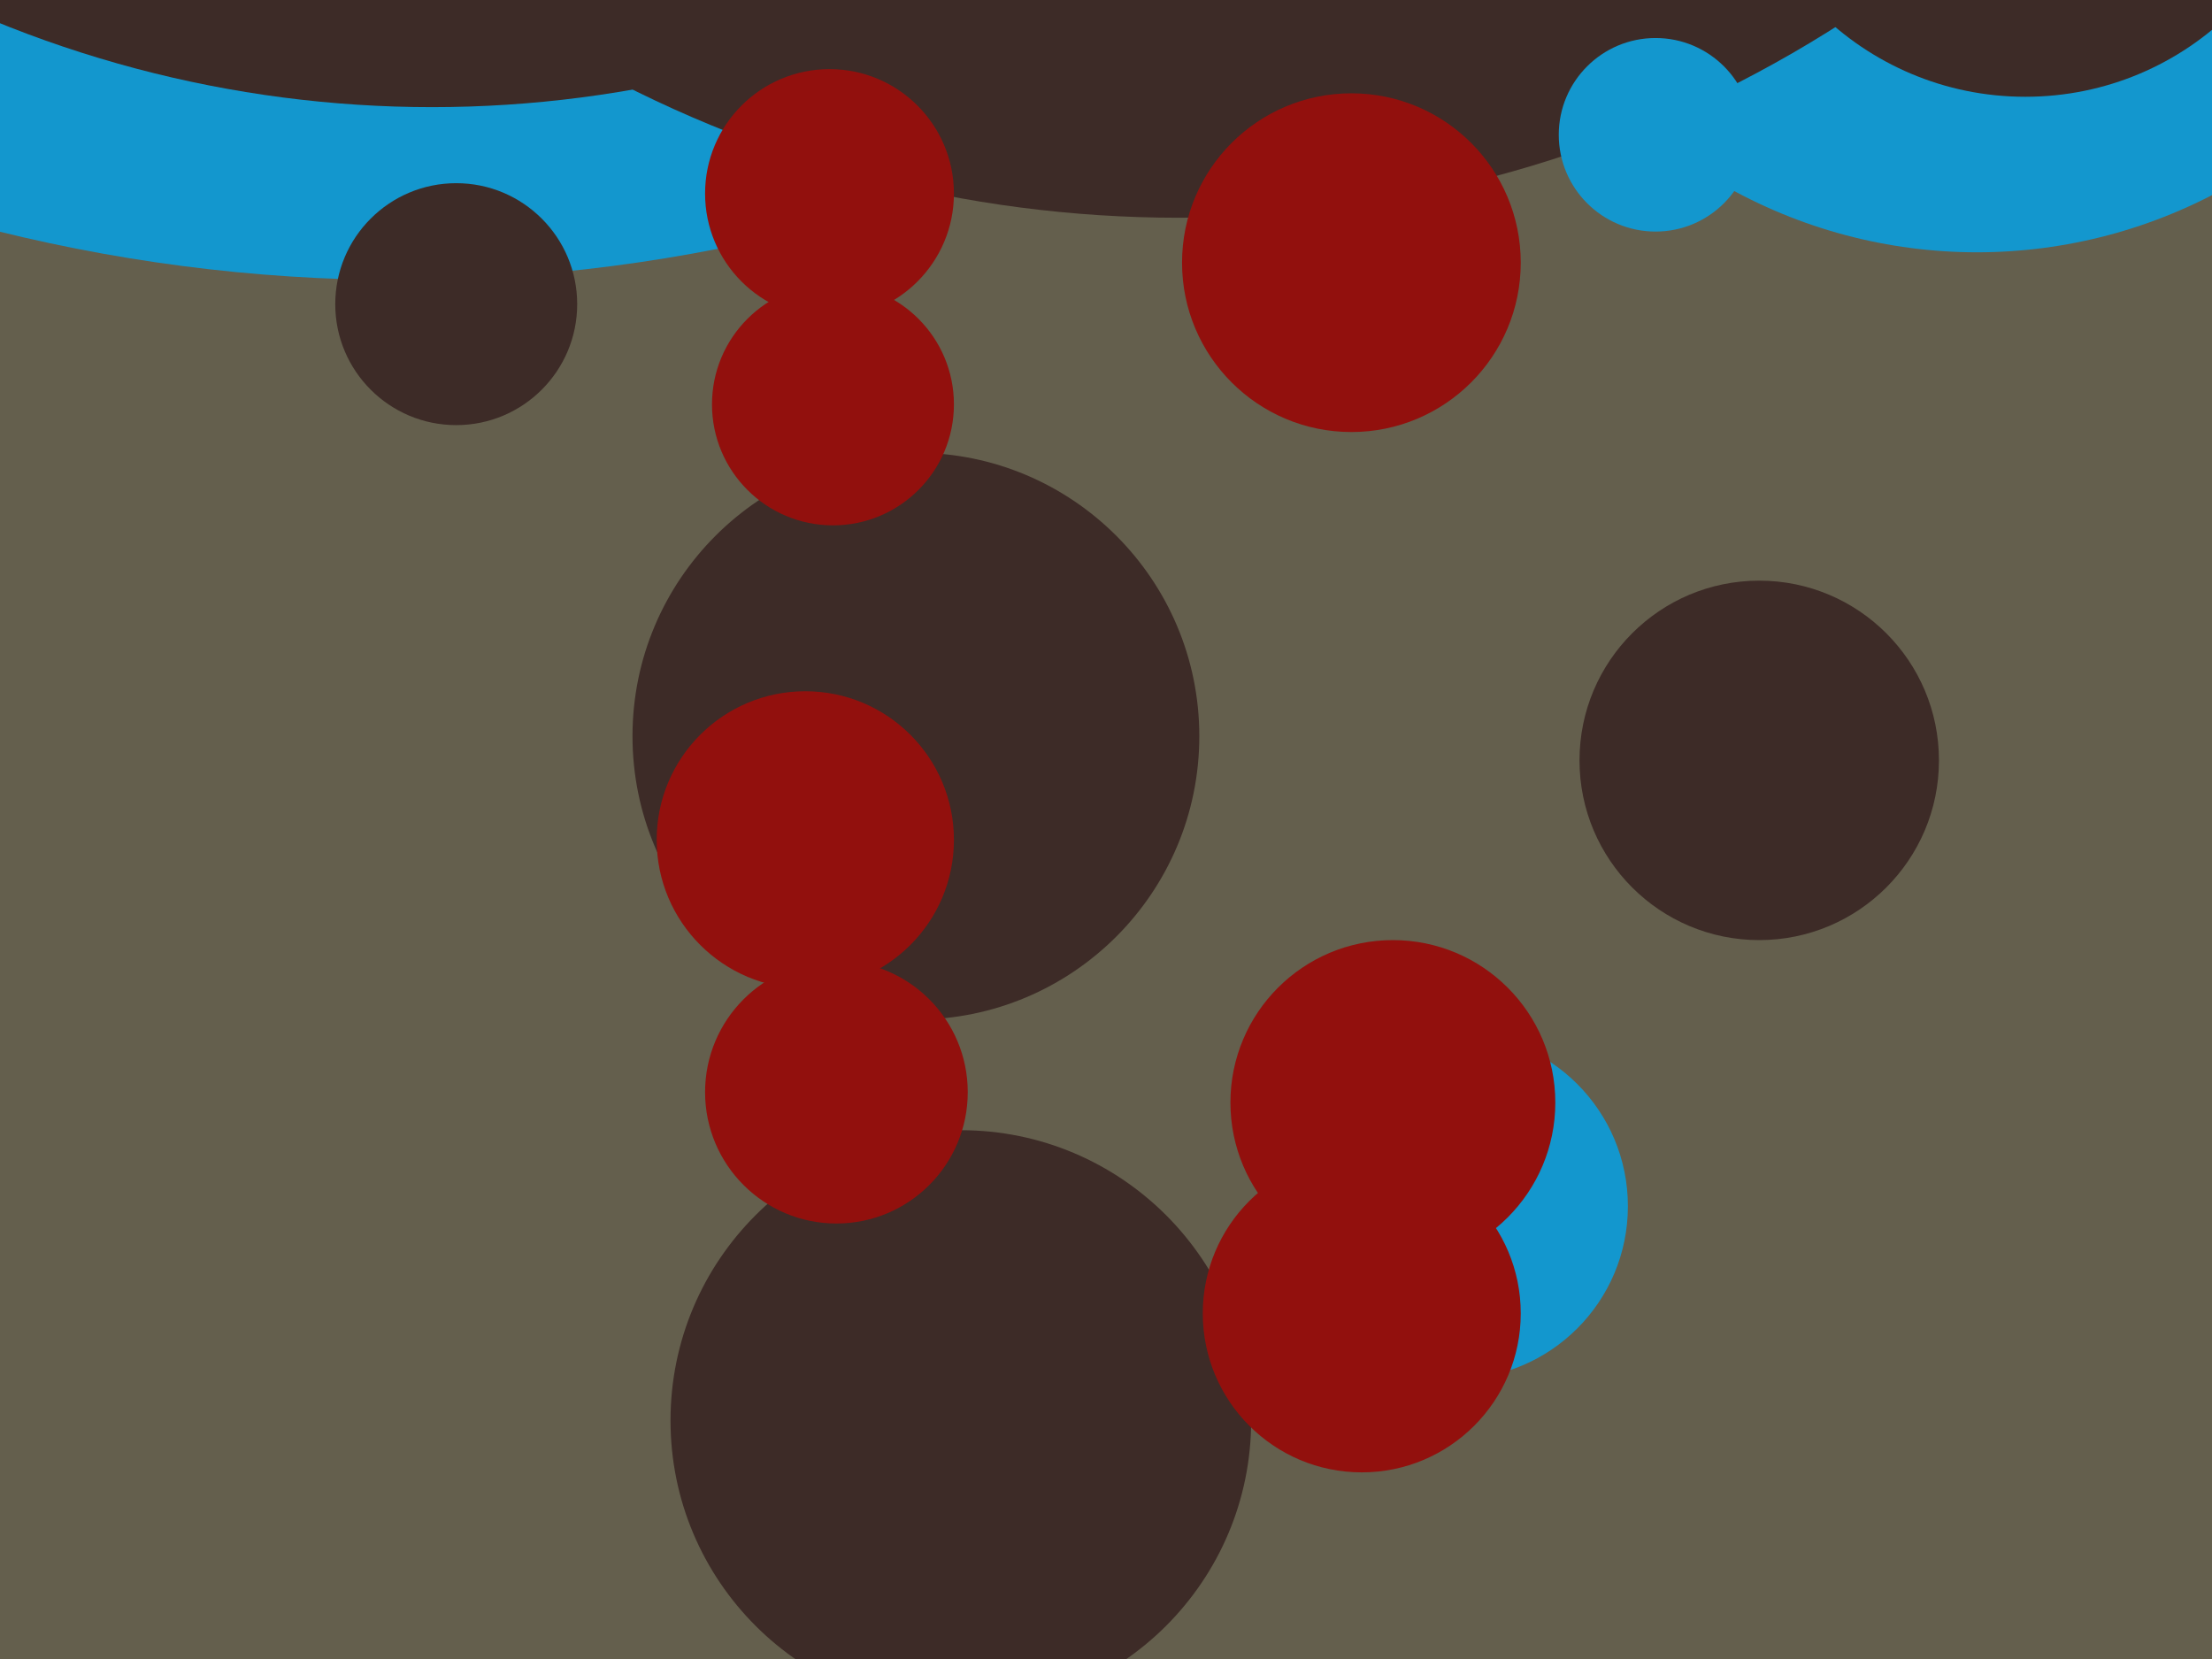
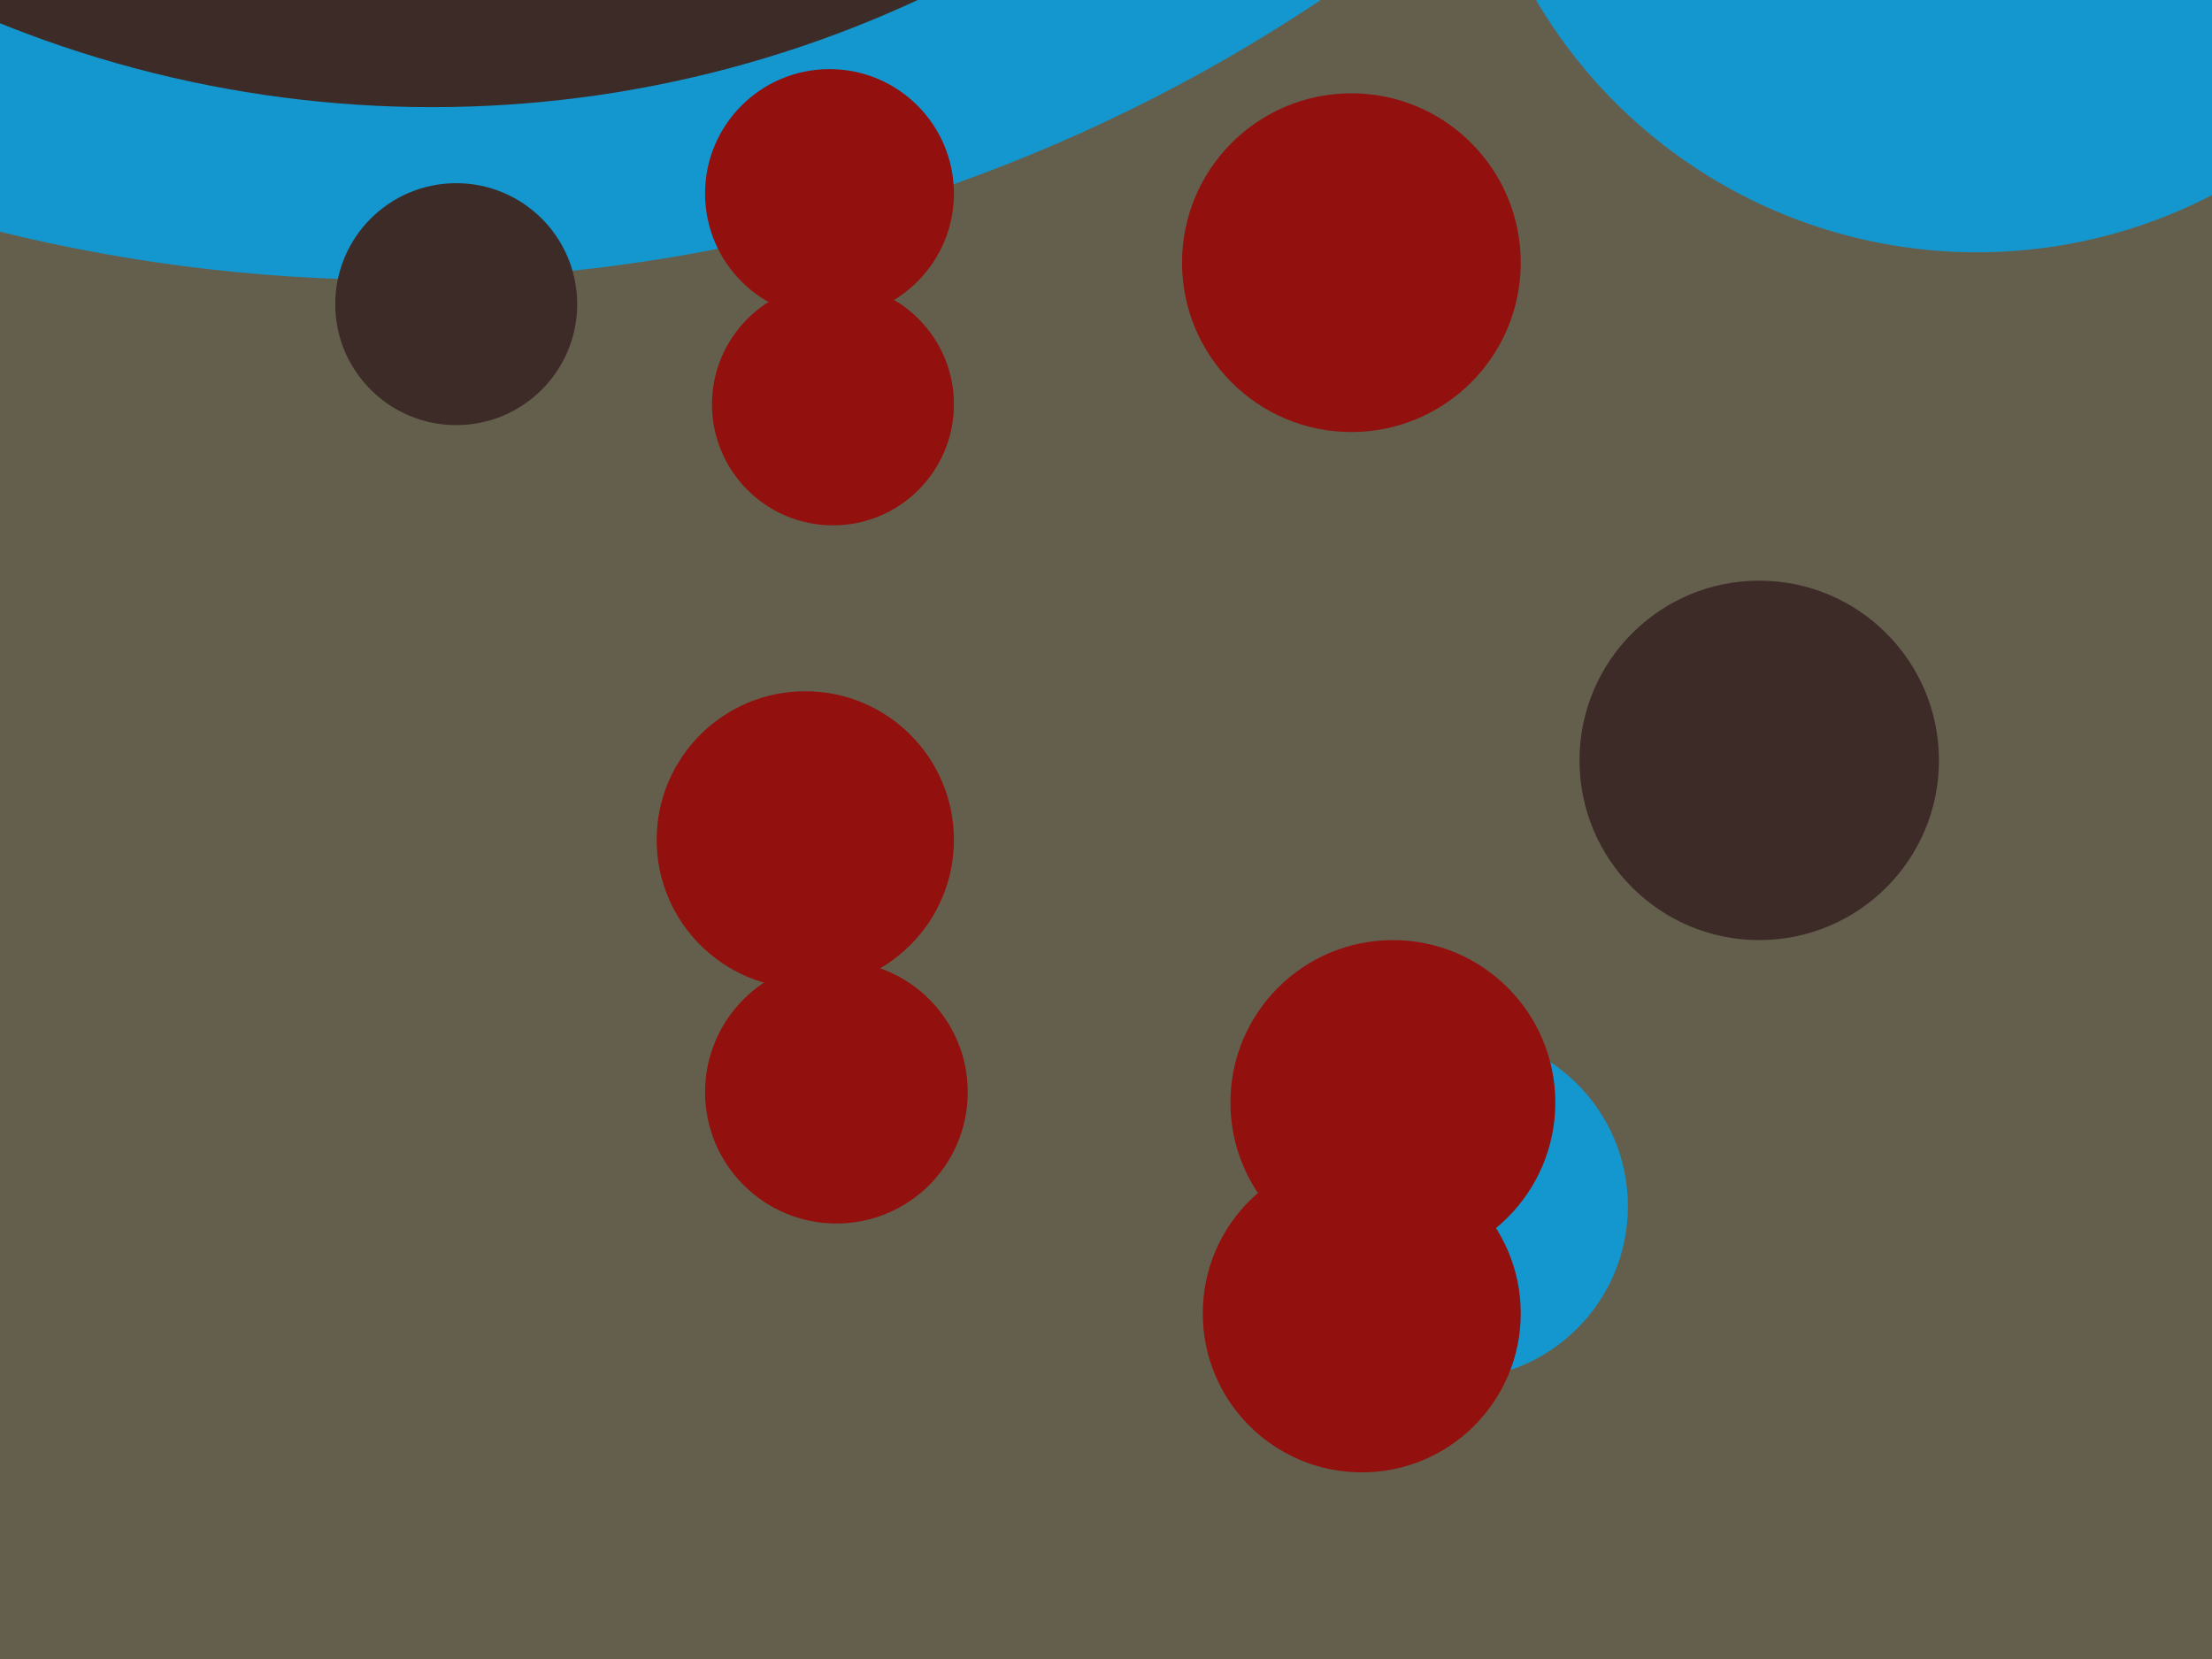
<svg xmlns="http://www.w3.org/2000/svg" width="640px" height="480px">
  <rect width="640" height="480" fill="rgb(100,95,77)" />
  <circle cx="572" cy="-75" r="148" fill="rgb(19,151,206)" />
-   <circle cx="278" cy="411" r="84" fill="rgb(61,43,39)" />
-   <circle cx="265" cy="213" r="82" fill="rgb(61,43,39)" />
  <circle cx="115" cy="-400" r="481" fill="rgb(19,151,206)" />
  <circle cx="132" cy="88" r="35" fill="rgb(61,43,39)" />
  <circle cx="125" cy="-303" r="334" fill="rgb(61,43,39)" />
-   <circle cx="341" cy="-292" r="355" fill="rgb(61,43,39)" />
  <circle cx="391" cy="76" r="49" fill="rgb(146,16,13)" />
  <circle cx="509" cy="220" r="52" fill="rgb(61,43,39)" />
  <circle cx="233" cy="243" r="43" fill="rgb(146,16,13)" />
  <circle cx="421" cy="349" r="50" fill="rgb(19,151,206)" />
  <circle cx="242" cy="316" r="38" fill="rgb(146,16,13)" />
-   <circle cx="479" cy="39" r="28" fill="rgb(19,151,206)" />
  <circle cx="240" cy="56" r="36" fill="rgb(146,16,13)" />
  <circle cx="394" cy="380" r="46" fill="rgb(146,16,13)" />
-   <circle cx="586" cy="-57" r="85" fill="rgb(61,43,39)" />
  <circle cx="403" cy="319" r="47" fill="rgb(146,16,13)" />
  <circle cx="241" cy="117" r="35" fill="rgb(146,16,13)" />
</svg>